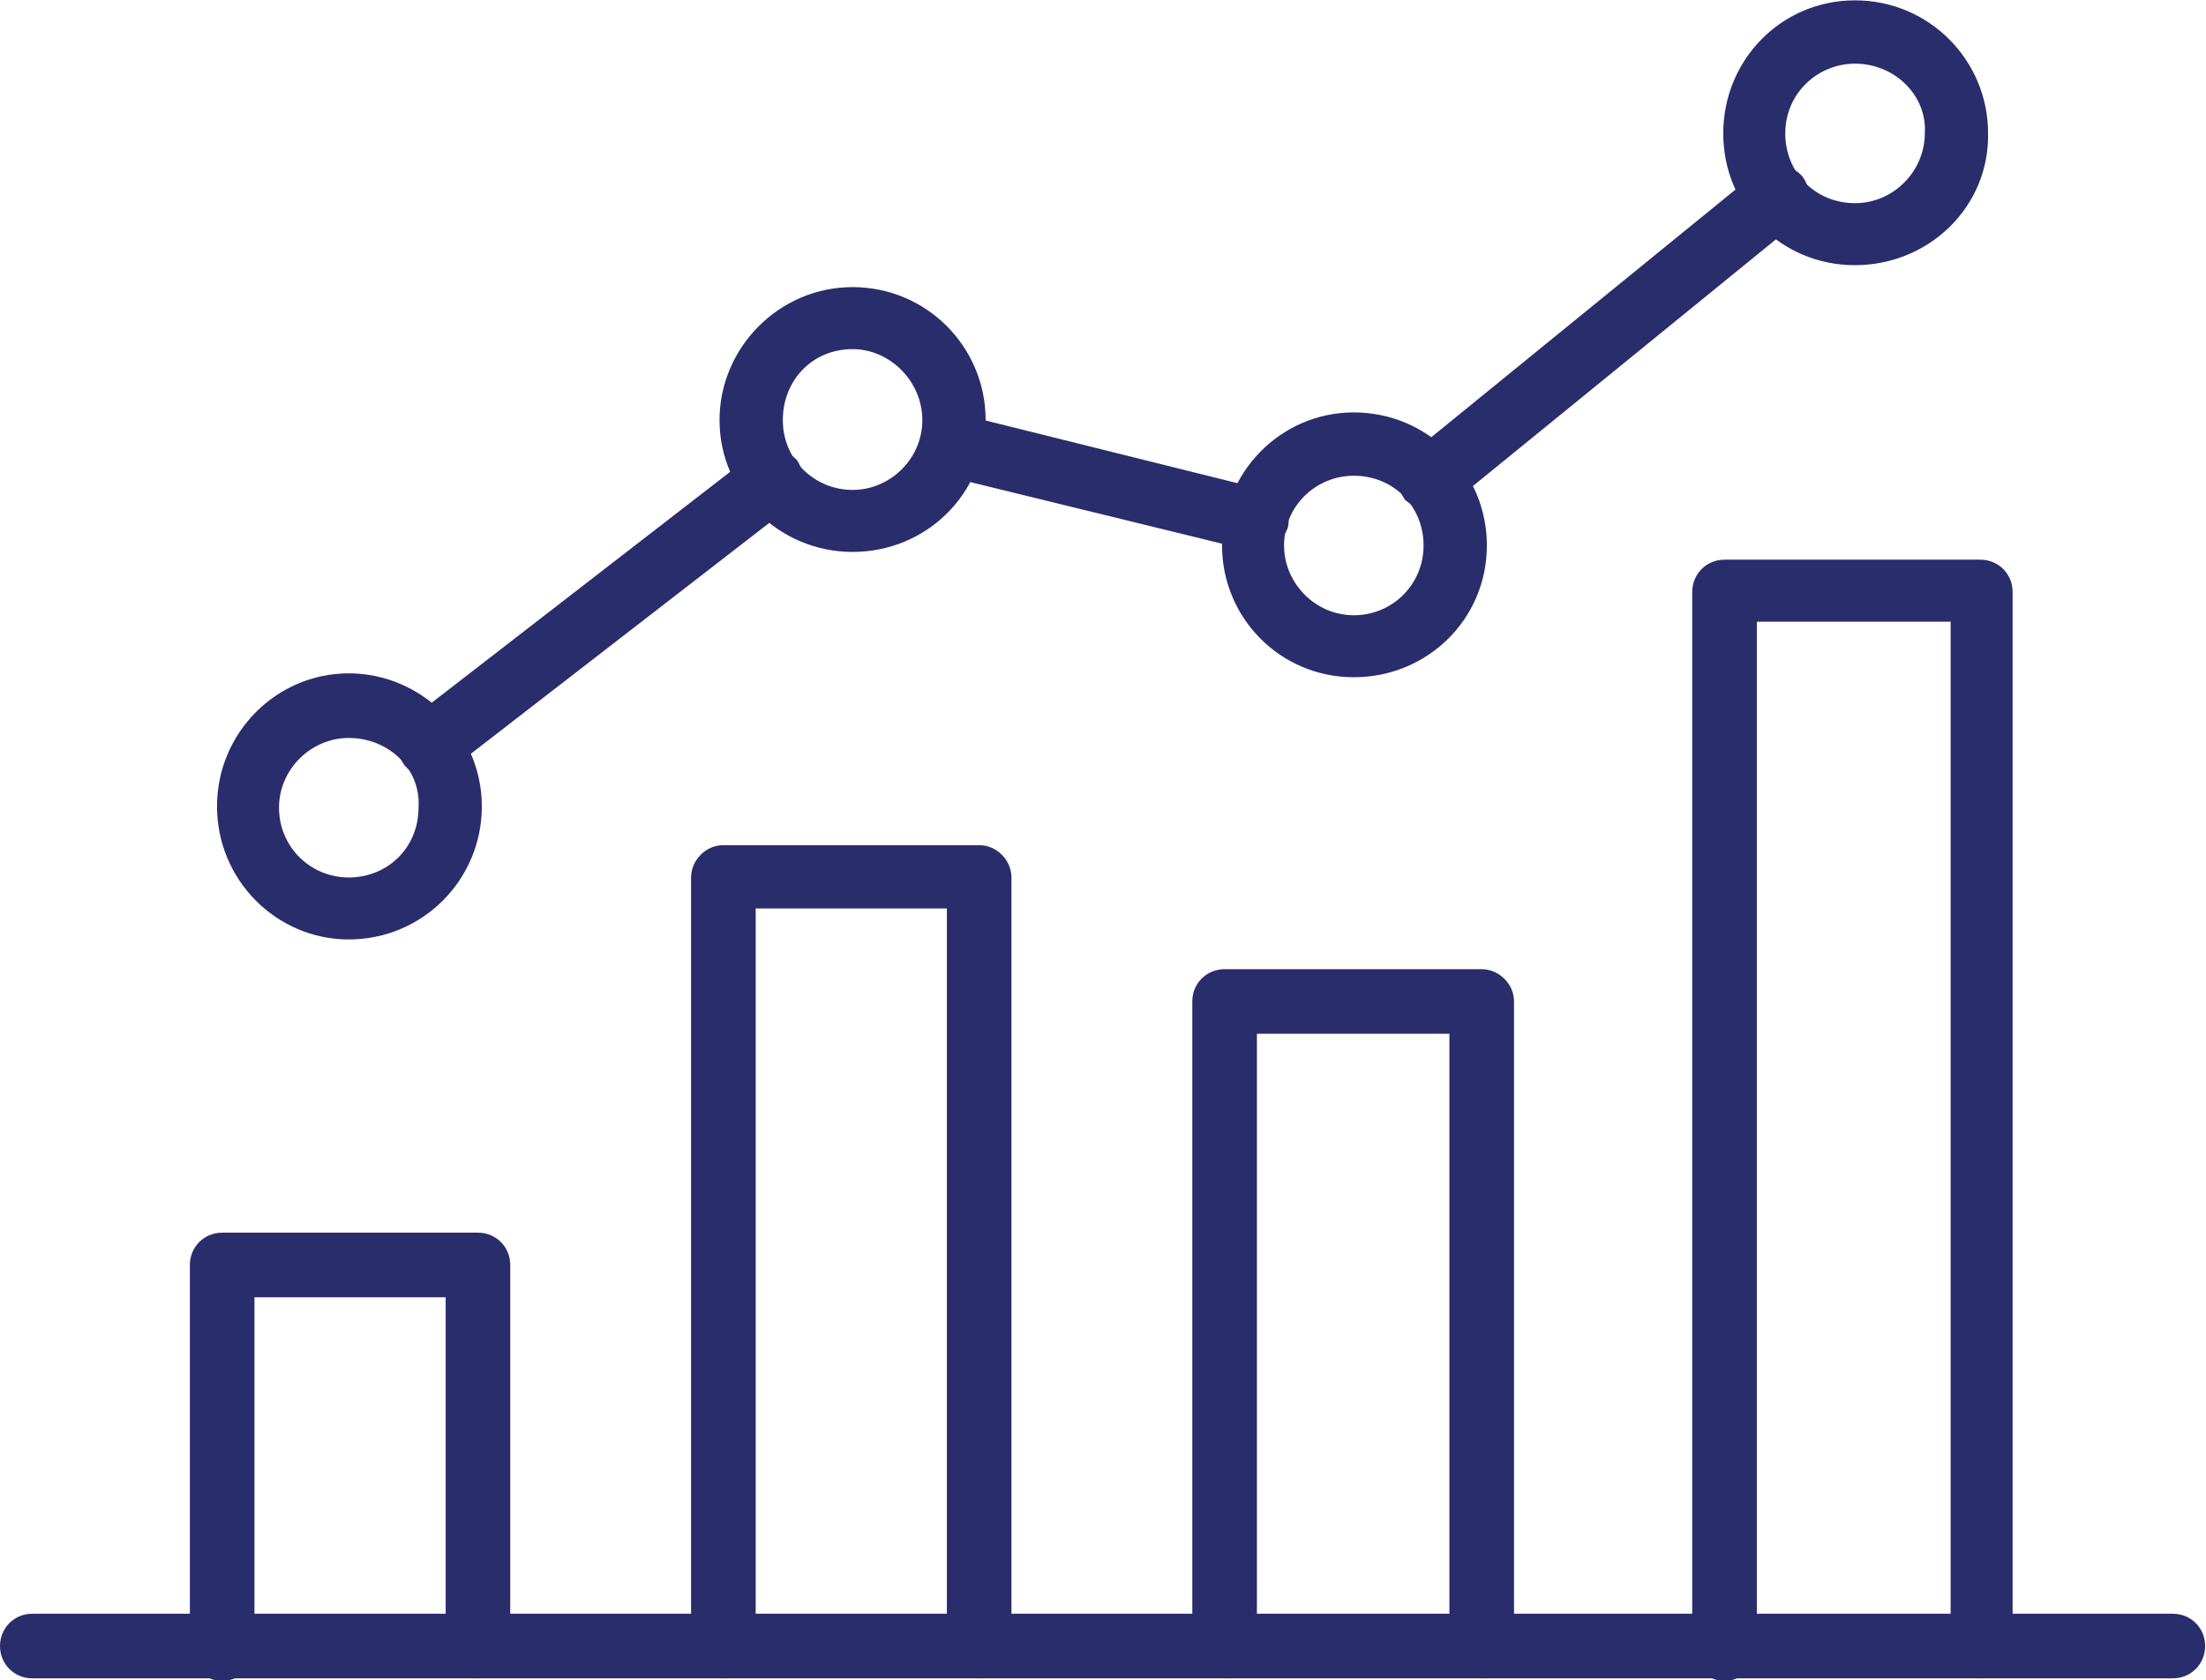
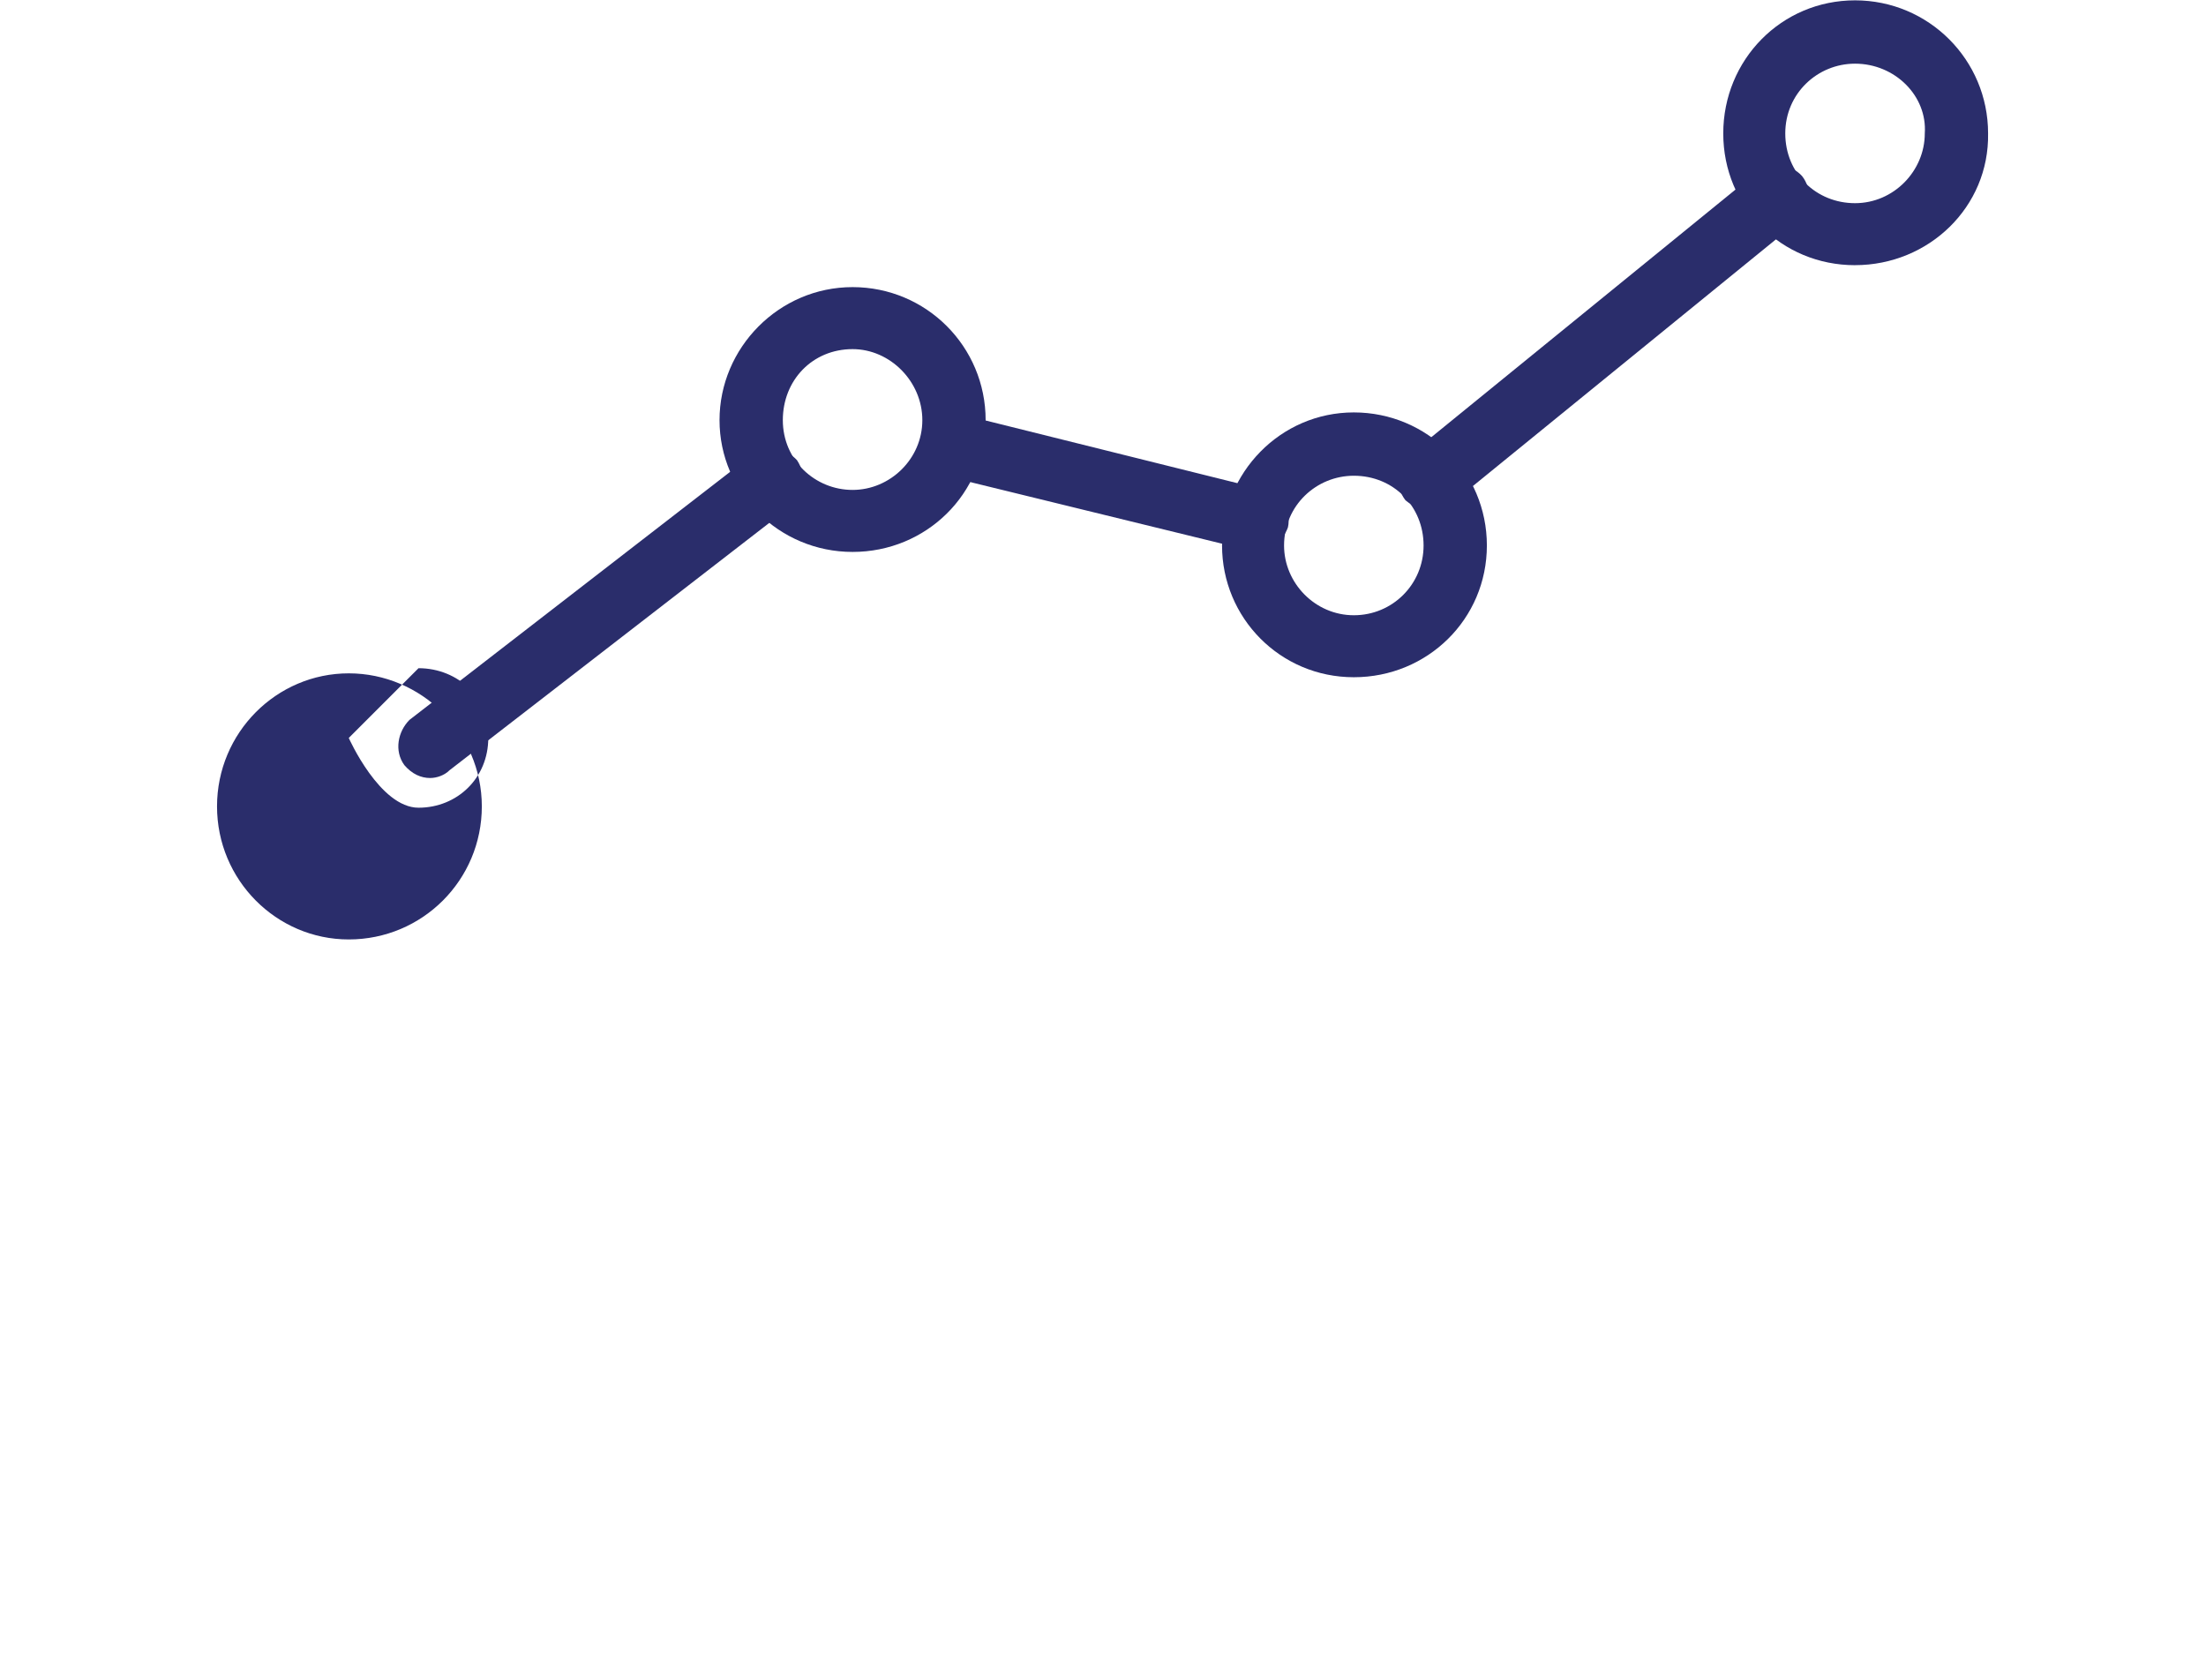
<svg xmlns="http://www.w3.org/2000/svg" id="Layer_2" data-name="Layer 2" viewBox="0 0 771.6 587.7">
  <defs>
    <style>
      .cls-1 {
        fill: none;
      }

      .cls-2 {
        clip-path: url(#clippath-1);
      }

      .cls-3 {
        clip-path: url(#clippath-3);
      }

      .cls-4 {
        fill: #2a2d6b;
        fill-rule: evenodd;
      }

      .cls-5 {
        clip-path: url(#clippath-2);
      }

      .cls-6 {
        clip-path: url(#clippath);
      }
    </style>
    <clipPath id="clippath">
-       <rect class="cls-1" y="563.2" width="771.6" height="24" />
-     </clipPath>
+       </clipPath>
    <clipPath id="clippath-1">
-       <rect class="cls-1" x="65.6" y="429.87" width="113.33" height="157.83" />
-     </clipPath>
+       </clipPath>
    <clipPath id="clippath-2">
      <rect class="cls-1" x="590.93" y="195.2" width="113.33" height="392.49" />
    </clipPath>
    <clipPath id="clippath-3">
      <rect class="cls-1" x="601.6" width="94.67" height="93.87" />
    </clipPath>
  </defs>
  <g id="Layer_1-2" data-name="Layer 1">
    <g class="cls-6">
      <path class="cls-4" d="M759.99,587.07H11.3C4.97,587.07,0,582.1,0,575.77s4.97-11.3,11.3-11.3h748.7c6.33,0,11.3,4.97,11.3,11.3s-4.97,11.3-11.3,11.3Z" />
    </g>
    <g class="cls-2">
      <path class="cls-4" d="M167.18,587.07c-6.33,0-11.3-4.97-11.3-11.3v-121.99h-66.88v122.9c0,5.88-4.97,11.3-11.29,11.3s-11.3-5.42-11.3-11.3v-134.2c0-6.33,4.97-11.3,11.3-11.3h89.46c6.32,0,11.3,4.97,11.3,11.3v133.29c-.45,6.33-5.42,11.3-11.3,11.3Z" />
    </g>
-     <path class="cls-4" d="M342.49,587.07c-6.32,0-11.3-4.97-11.3-11.3v-258h-66.87v258c0,6.33-4.97,11.3-11.3,11.3s-11.3-4.97-11.3-11.3v-268.84c0-5.88,4.97-11.3,11.3-11.3h89.46c6.33,0,11.3,5.42,11.3,11.3v269.75c0,5.42-4.97,10.39-11.3,10.39Z" />
-     <path class="cls-4" d="M518.26,587.07c-6.32,0-11.3-4.97-11.3-11.3v-214.17h-67.32v214.17c0,6.33-4.97,11.3-11.3,11.3s-11.3-4.97-11.3-11.3v-225.47c0-6.32,4.97-11.29,11.3-11.29h89.92c5.88,0,11.3,4.97,11.3,11.29v225.47c0,6.33-5.42,11.3-11.3,11.3Z" />
    <g class="cls-5">
-       <path class="cls-4" d="M693.57,587.07c-6.32,0-11.29-4.97-11.29-11.3V217.46h-67.78v359.21c0,5.88-4.97,11.3-11.3,11.3s-11.3-5.42-11.3-11.3V207.07c0-6.33,4.97-11.3,11.3-11.3h89.46c6.33,0,11.3,4.97,11.3,11.3v369.6c.9,5.42-4.07,10.39-10.4,10.39Z" />
-     </g>
+       </g>
    <path class="cls-4" d="M150.46,272.14c-3.16,0-6.33-1.35-9.04-4.52-3.61-4.97-2.26-11.74,1.81-15.81l119.74-92.63c4.97-3.61,12.2-2.26,15.81,1.81,3.61,5.42,2.26,12.2-1.81,15.81l-119.74,92.63c-1.81,1.81-4.52,2.71-6.78,2.71ZM439.64,193.06c-.45,0-1.81,0-2.26-.45l-107.08-26.2c-5.88-1.36-9.49-7.68-8.14-13.56.91-5.42,7.23-9.04,13.1-8.13l107.09,26.66c5.42.91,9.48,7.23,8.13,13.1-1.81,4.97-6.32,8.58-10.84,8.58ZM500.64,178.6c-3.16,0-6.33-1.35-9.04-3.61-3.61-4.52-3.17-11.75,1.35-15.81l121.55-98.95c4.52-3.61,11.74-3.17,15.81,1.35,3.61,4.52,3.16,11.75-1.35,15.81l-121.55,98.95c-1.81,1.81-4.52,2.26-6.78,2.26Z" />
-     <path class="cls-4" d="M121.99,328.61c-25.3,0-46.08-20.78-46.08-46.54s20.78-46.54,46.08-46.54,46.54,20.79,46.54,46.54-20.79,46.54-46.54,46.54ZM121.99,258.13c-13.1,0-24.4,10.84-24.4,24.4s10.84,24.4,24.4,24.4,24.4-10.39,24.4-24.4c.91-13.55-10.39-24.4-24.4-24.4Z" />
+     <path class="cls-4" d="M121.99,328.61c-25.3,0-46.08-20.78-46.08-46.54s20.78-46.54,46.08-46.54,46.54,20.79,46.54,46.54-20.79,46.54-46.54,46.54ZM121.99,258.13s10.84,24.4,24.4,24.4,24.4-10.39,24.4-24.4c.91-13.55-10.39-24.4-24.4-24.4Z" />
    <path class="cls-4" d="M298.21,193.06c-25.76,0-46.54-20.78-46.54-46.09s20.78-46.54,46.54-46.54,46.54,20.78,46.54,46.54-20.79,46.09-46.54,46.09ZM298.21,122.12c-14.01,0-24.4,10.84-24.4,24.85s11.29,24.4,24.4,24.4,24.4-10.84,24.4-24.4-11.3-24.85-24.4-24.85Z" />
    <path class="cls-4" d="M473.53,236.89c-25.76,0-46.09-20.78-46.09-46.09s20.33-46.54,46.09-46.54,46.54,20.78,46.54,46.54-20.78,46.09-46.54,46.09ZM473.53,166.41c-13.1,0-24.4,10.39-24.4,24.4,0,13.1,10.84,24.4,24.4,24.4s24.4-10.84,24.4-24.4-10.39-24.4-24.4-24.4Z" />
    <g class="cls-3">
      <path class="cls-4" d="M648.84,92.76c-25.76,0-46.09-20.33-46.09-46.09S623.09.12,648.84.12s46.54,20.79,46.54,46.54c.45,25.76-20.79,46.09-46.54,46.09ZM648.84,22.27c-13.1,0-24.4,10.4-24.4,24.4s10.84,24.4,24.4,24.4,24.4-11.3,24.4-24.4c.9-13.1-10.4-24.4-24.4-24.4Z" />
    </g>
  </g>
</svg>